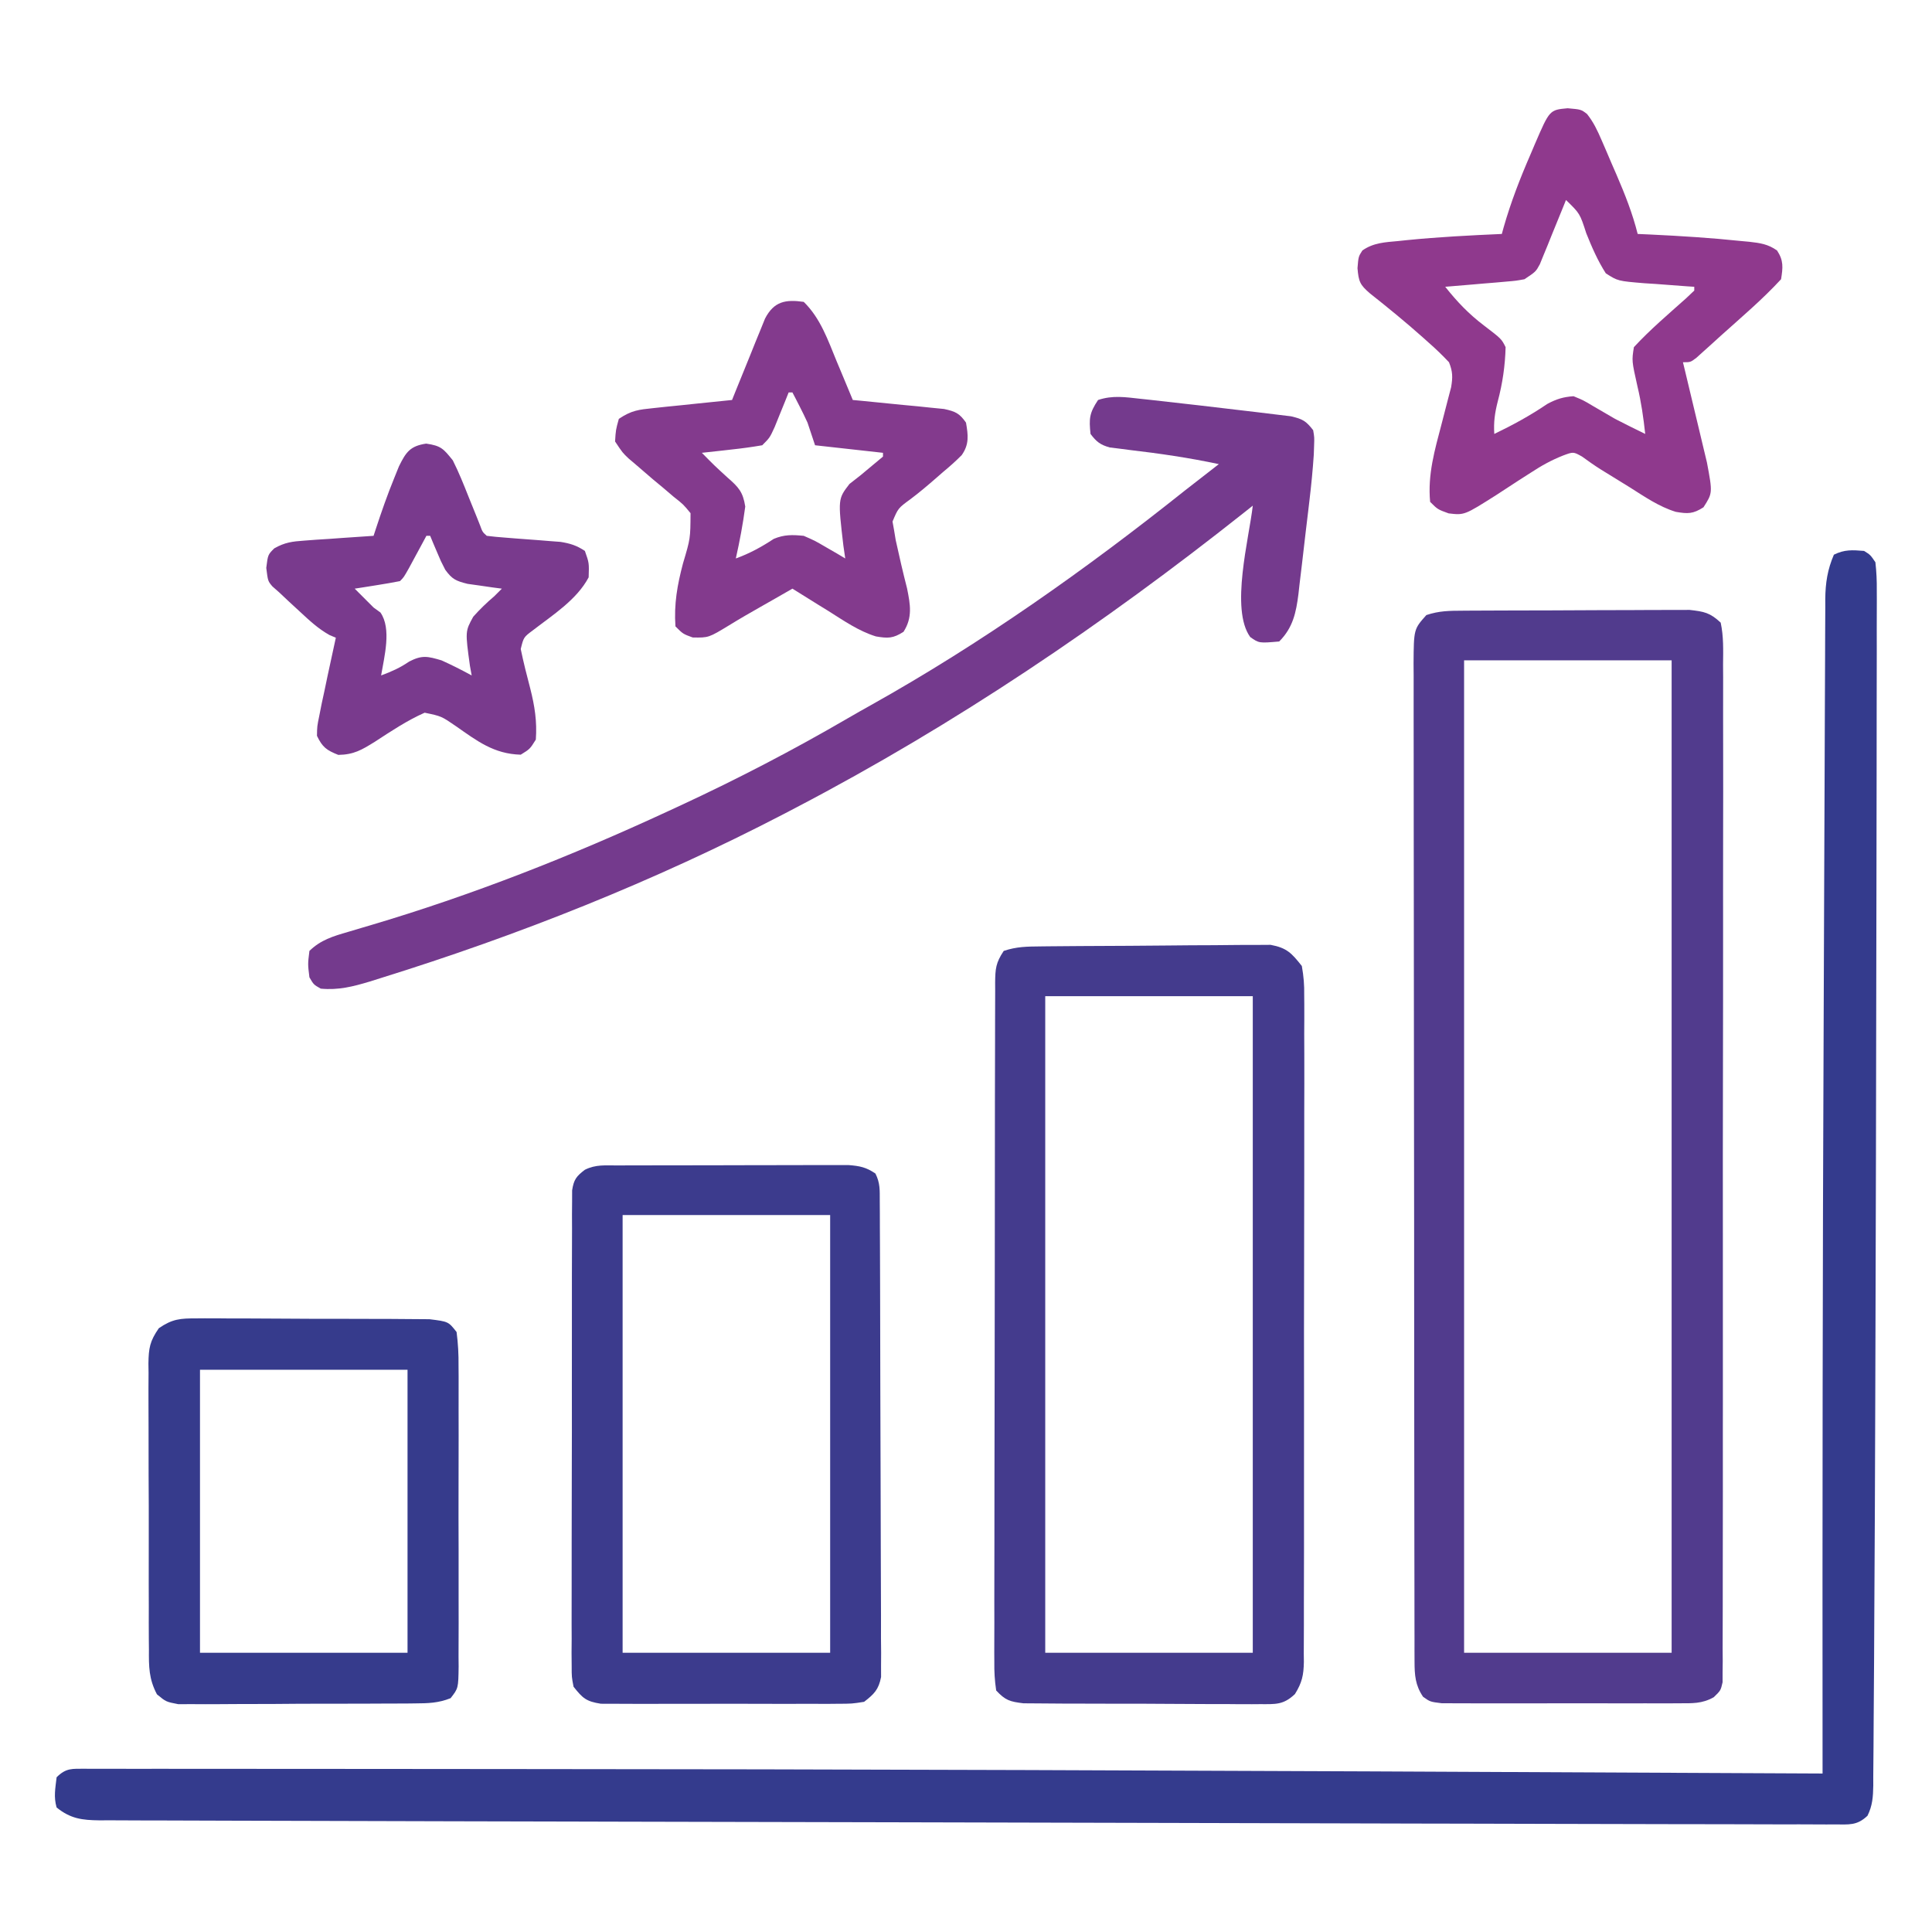
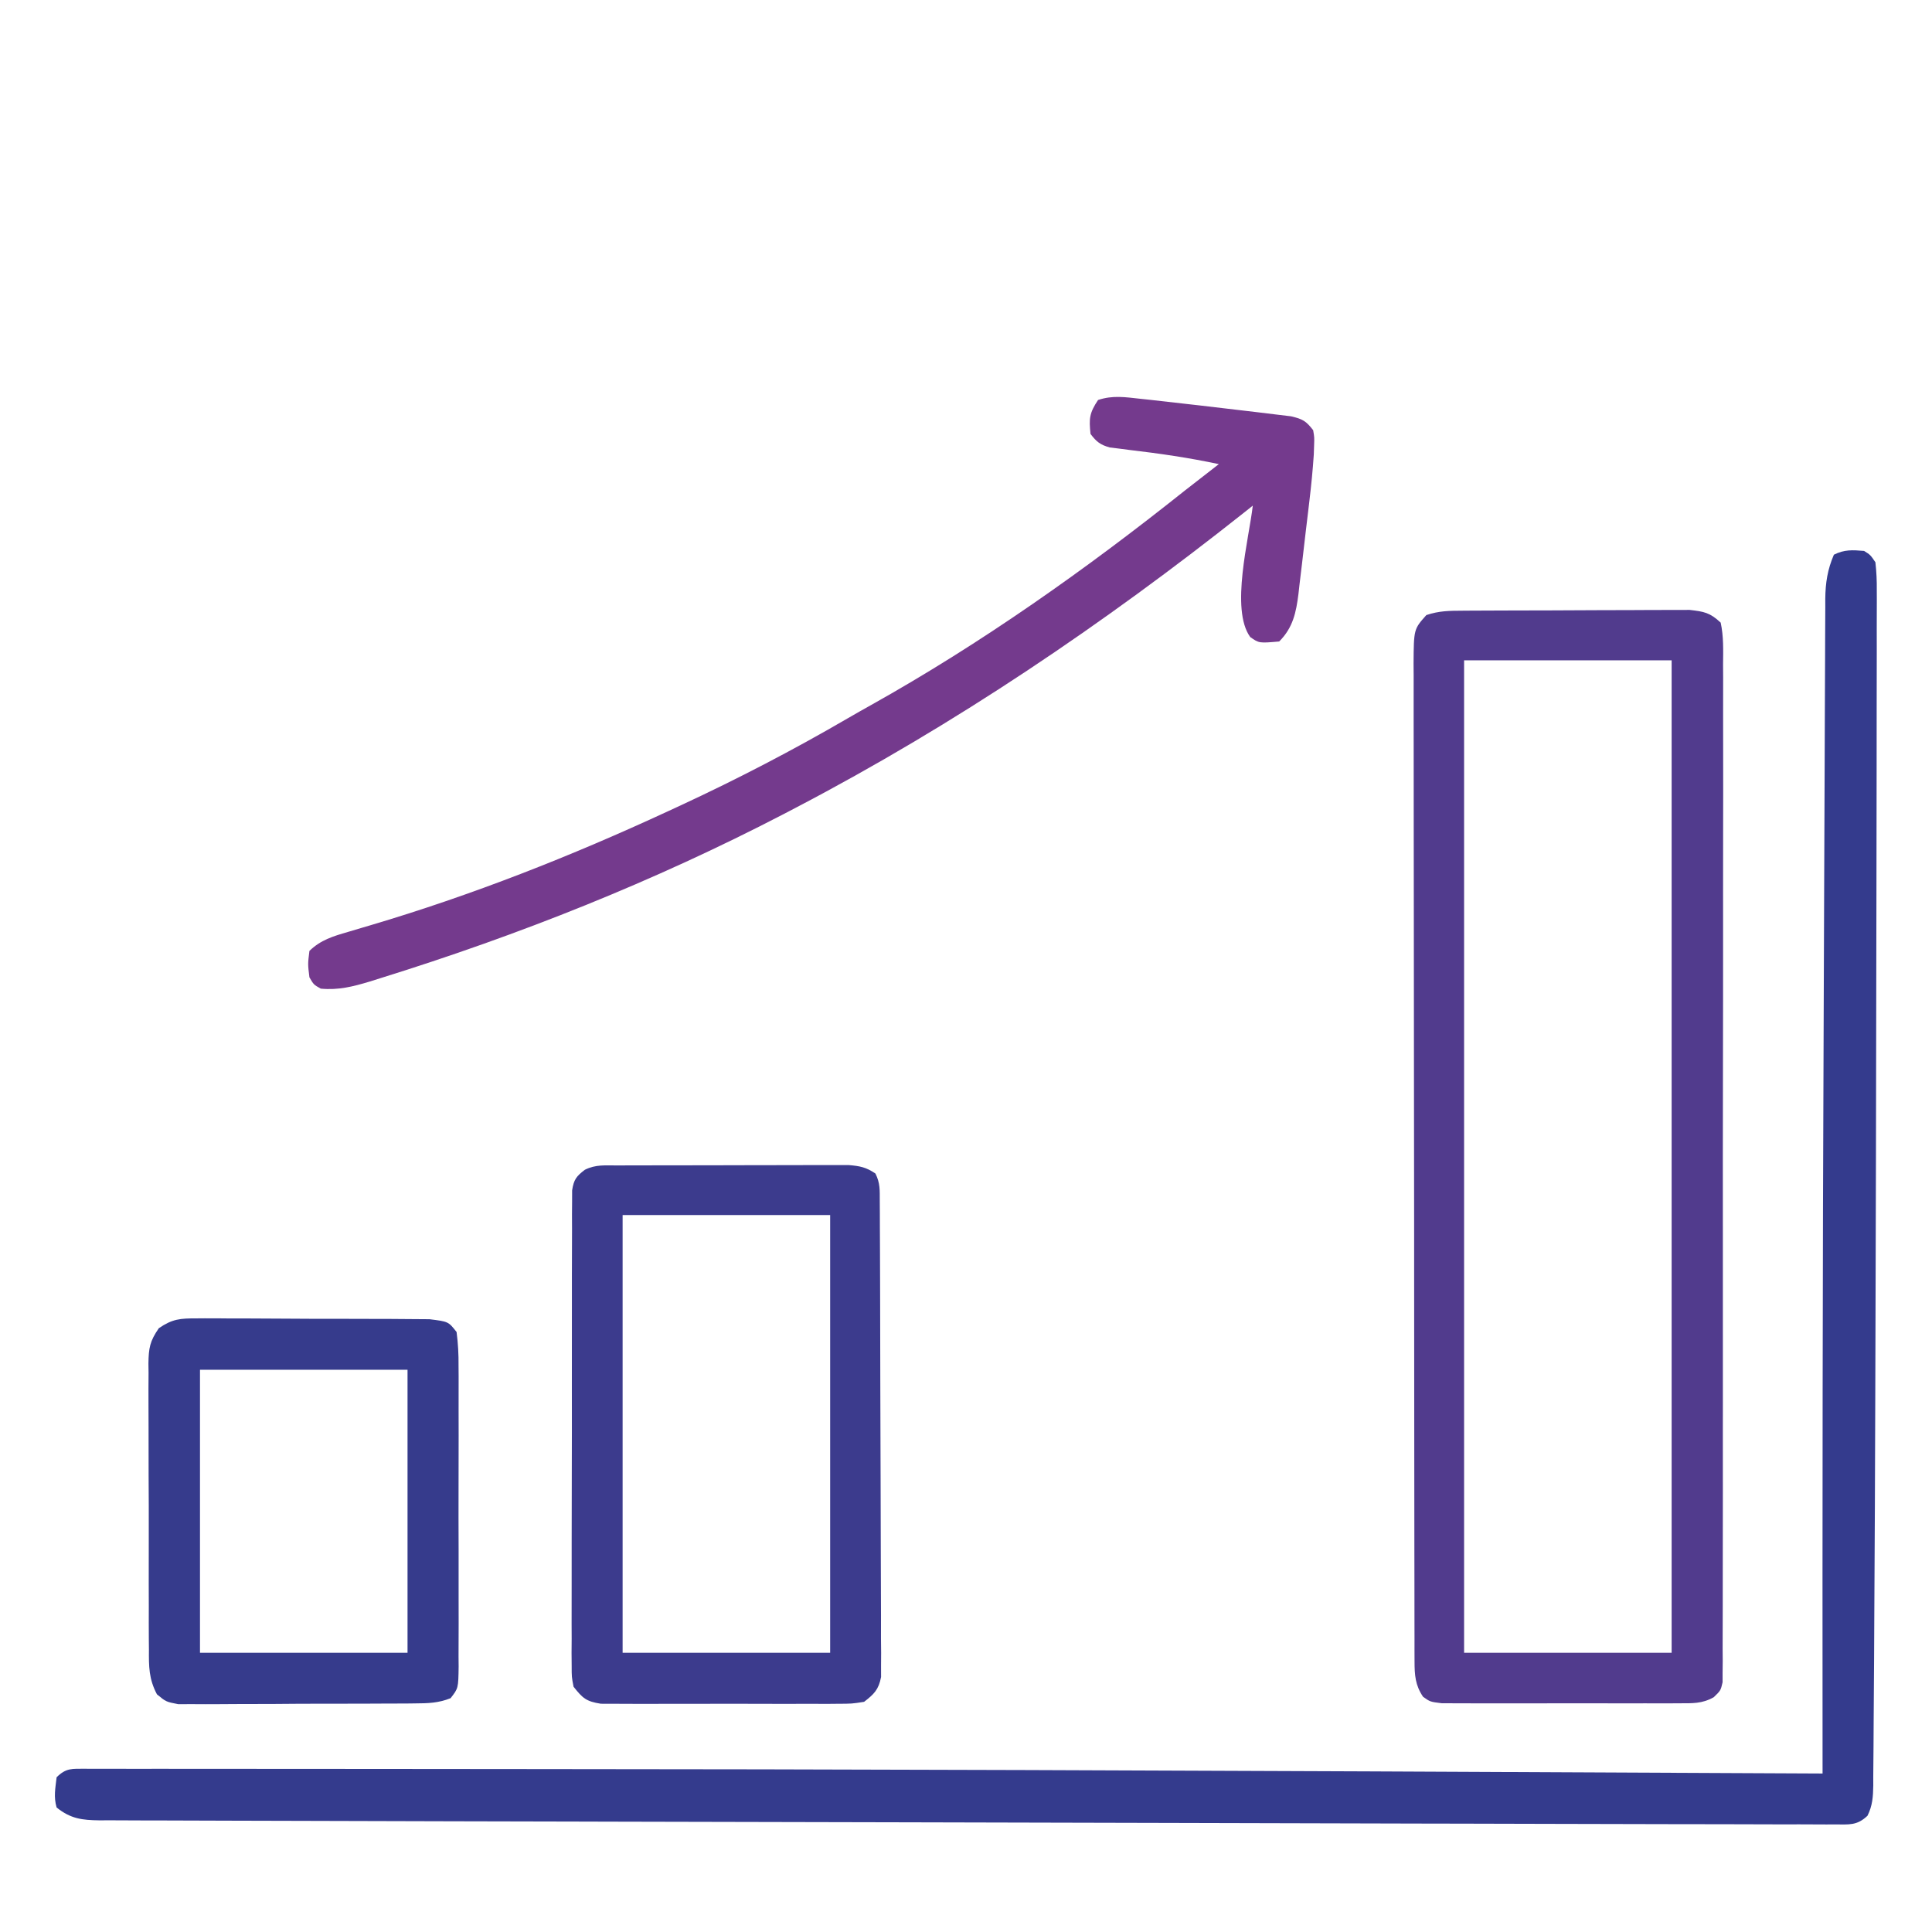
<svg xmlns="http://www.w3.org/2000/svg" width="512" height="512">
  <path d="M0 0 C1.668 1.045 1.668 1.045 3 3 C3.291 5.589 3.396 7.937 3.367 10.526 C3.371 11.301 3.374 12.076 3.377 12.875 C3.385 15.488 3.37 18.101 3.356 20.714 C3.357 22.59 3.359 24.467 3.363 26.344 C3.368 31.485 3.354 36.626 3.337 41.767 C3.322 47.231 3.324 52.694 3.324 58.158 C3.321 68.696 3.301 79.234 3.275 89.772 C3.255 98.232 3.24 106.691 3.229 115.15 C3.19 145.698 3.117 176.246 3.02 206.794 C3.001 212.624 2.984 218.453 2.967 224.283 C2.912 243.561 2.831 262.839 2.71 282.116 C2.687 285.875 2.67 289.634 2.655 293.394 C2.63 299.141 2.59 304.887 2.537 310.634 C2.52 312.671 2.509 314.708 2.502 316.745 C2.493 319.452 2.465 322.157 2.432 324.863 C2.434 325.641 2.435 326.419 2.437 327.221 C2.385 330.171 2.233 332.535 0.902 335.196 C-1.91 337.863 -4.001 337.495 -7.832 337.488 C-8.886 337.494 -8.886 337.494 -9.962 337.5 C-12.338 337.509 -14.714 337.489 -17.09 337.47 C-18.807 337.47 -20.524 337.473 -22.241 337.477 C-26.988 337.482 -31.734 337.462 -36.481 337.438 C-41.628 337.417 -46.775 337.419 -51.923 337.417 C-62.09 337.411 -72.258 337.383 -82.425 337.347 C-90.733 337.319 -99.042 337.299 -107.35 337.284 C-109.127 337.281 -109.127 337.281 -110.94 337.278 C-113.353 337.274 -115.766 337.27 -118.179 337.265 C-140.696 337.226 -163.213 337.164 -185.731 337.092 C-207.94 337.022 -230.15 336.971 -252.36 336.933 C-279.112 336.886 -305.865 336.829 -332.617 336.756 C-334.799 336.75 -336.98 336.744 -339.162 336.738 C-340.611 336.734 -342.061 336.731 -343.511 336.727 C-353.65 336.699 -363.789 336.677 -373.927 336.659 C-387.059 336.635 -400.19 336.602 -413.321 336.552 C-419.698 336.528 -426.075 336.509 -432.453 336.502 C-438.314 336.496 -444.174 336.477 -450.035 336.446 C-452.166 336.437 -454.296 336.433 -456.427 336.435 C-459.317 336.437 -462.206 336.42 -465.096 336.399 C-465.934 336.404 -466.772 336.408 -467.635 336.413 C-472.223 336.357 -475.284 336.002 -479 333 C-479.812 330.131 -479.337 328.034 -479 325 C-476.46 322.46 -474.854 322.759 -471.39 322.737 C-470.598 322.742 -469.806 322.747 -468.99 322.753 C-468.149 322.75 -467.308 322.748 -466.441 322.745 C-463.593 322.74 -460.745 322.749 -457.897 322.757 C-455.849 322.756 -453.801 322.754 -451.752 322.751 C-446.107 322.747 -440.463 322.754 -434.818 322.764 C-428.758 322.773 -422.697 322.771 -416.637 322.77 C-405.482 322.77 -394.326 322.78 -383.17 322.795 C-372.895 322.808 -362.619 322.817 -352.343 322.823 C-274.159 322.864 -195.976 323.082 -11 324 C-11.001 322.88 -11.002 321.759 -11.003 320.605 C-11.049 255.406 -11 190.209 -10.712 125.011 C-10.656 112.262 -10.607 99.512 -10.567 86.763 C-10.537 77.539 -10.5 68.315 -10.457 59.09 C-10.432 53.668 -10.41 48.246 -10.397 42.824 C-10.384 37.821 -10.362 32.819 -10.333 27.816 C-10.324 25.992 -10.318 24.167 -10.316 22.342 C-10.312 19.856 -10.297 17.371 -10.278 14.885 C-10.28 14.167 -10.282 13.45 -10.284 12.71 C-10.237 8.453 -9.69 4.921 -8 1 C-5.201 -0.399 -3.095 -0.253 0 0 Z " fill="#343B8D" transform="translate(494,146)" />
  <path d="M0 0 C1.013 -0.007 1.013 -0.007 2.046 -0.015 C4.278 -0.03 6.51 -0.036 8.743 -0.042 C10.296 -0.048 11.849 -0.054 13.402 -0.059 C16.659 -0.07 19.915 -0.076 23.172 -0.079 C27.34 -0.085 31.509 -0.109 35.677 -0.137 C38.886 -0.156 42.094 -0.161 45.303 -0.162 C46.839 -0.165 48.376 -0.173 49.912 -0.187 C52.064 -0.204 54.215 -0.202 56.367 -0.195 C57.591 -0.199 58.814 -0.203 60.074 -0.206 C63.928 0.231 65.451 0.504 68.313 3.161 C69.105 6.837 68.982 10.499 68.941 14.245 C68.948 15.402 68.955 16.558 68.963 17.749 C68.977 20.963 68.969 24.177 68.952 27.391 C68.939 30.855 68.954 34.319 68.966 37.784 C68.984 44.572 68.976 51.361 68.958 58.149 C68.944 63.665 68.94 69.181 68.943 74.696 C68.944 75.481 68.944 76.265 68.945 77.073 C68.946 78.666 68.947 80.258 68.948 81.851 C68.956 95.945 68.94 110.039 68.91 124.133 C68.881 137.819 68.874 151.504 68.889 165.189 C68.906 180.081 68.91 194.973 68.893 209.865 C68.891 211.452 68.889 213.039 68.887 214.626 C68.886 215.407 68.885 216.188 68.884 216.992 C68.879 222.503 68.882 228.014 68.889 233.525 C68.896 240.239 68.89 246.952 68.865 253.665 C68.852 257.092 68.846 260.519 68.857 263.947 C68.866 267.657 68.85 271.366 68.828 275.077 C68.836 276.167 68.844 277.257 68.853 278.381 C68.836 279.866 68.836 279.866 68.819 281.381 C68.818 282.238 68.817 283.094 68.816 283.977 C68.313 286.161 68.313 286.161 66.483 287.936 C63.348 289.706 60.79 289.543 57.205 289.549 C56.144 289.557 56.144 289.557 55.061 289.565 C52.726 289.578 50.393 289.57 48.059 289.56 C46.435 289.562 44.812 289.565 43.188 289.568 C39.787 289.573 36.387 289.566 32.987 289.552 C28.627 289.535 24.267 289.545 19.906 289.563 C16.554 289.574 13.203 289.57 9.851 289.563 C8.243 289.561 6.635 289.563 5.027 289.57 C2.782 289.578 0.537 289.566 -1.709 289.549 C-2.987 289.547 -4.265 289.545 -5.582 289.542 C-8.687 289.161 -8.687 289.161 -10.561 287.824 C-12.636 284.76 -12.813 282.063 -12.818 278.48 C-12.822 277.512 -12.826 276.544 -12.83 275.547 C-12.829 274.482 -12.828 273.416 -12.827 272.318 C-12.83 271.188 -12.833 270.058 -12.836 268.893 C-12.845 265.086 -12.847 261.279 -12.848 257.472 C-12.852 254.751 -12.858 252.029 -12.863 249.308 C-12.877 241.901 -12.883 234.494 -12.887 227.087 C-12.89 222.464 -12.894 217.84 -12.899 213.217 C-12.911 200.419 -12.921 187.622 -12.925 174.825 C-12.925 174.006 -12.925 173.187 -12.925 172.343 C-12.925 171.521 -12.926 170.7 -12.926 169.854 C-12.926 168.19 -12.927 166.526 -12.927 164.862 C-12.927 164.037 -12.928 163.212 -12.928 162.361 C-12.932 148.982 -12.949 135.603 -12.973 122.224 C-12.996 108.493 -13.009 94.763 -13.01 81.032 C-13.011 73.32 -13.017 65.609 -13.035 57.897 C-13.05 51.332 -13.055 44.767 -13.047 38.201 C-13.043 34.851 -13.046 31.5 -13.058 28.15 C-13.071 24.519 -13.065 20.889 -13.055 17.258 C-13.063 16.197 -13.071 15.136 -13.079 14.043 C-13.017 4.9 -13.017 4.9 -9.687 1.161 C-6.264 0.02 -3.61 0.02 0 0 Z M0.313 13.161 C0.313 99.951 0.313 186.741 0.313 276.161 C18.463 276.161 36.613 276.161 55.313 276.161 C55.313 189.371 55.313 102.581 55.313 13.161 C37.163 13.161 19.013 13.161 0.313 13.161 Z " fill="#513B8D" transform="translate(387.687,161.839)" />
-   <path d="M0 0 C0.685 -0.008 1.37 -0.016 2.075 -0.025 C4.34 -0.05 6.605 -0.066 8.87 -0.081 C9.644 -0.086 10.418 -0.091 11.216 -0.097 C15.313 -0.123 19.41 -0.143 23.507 -0.157 C26.897 -0.171 30.285 -0.198 33.674 -0.239 C37.769 -0.289 41.864 -0.313 45.959 -0.32 C47.518 -0.327 49.077 -0.342 50.635 -0.366 C52.819 -0.398 55 -0.398 57.184 -0.391 C58.425 -0.399 59.666 -0.407 60.945 -0.415 C65.255 0.385 66.517 1.777 69.221 5.193 C69.713 7.992 69.895 10.182 69.849 12.974 C69.856 13.75 69.864 14.527 69.871 15.327 C69.888 17.926 69.87 20.524 69.852 23.123 C69.857 24.987 69.865 26.852 69.874 28.716 C69.893 33.778 69.88 38.84 69.86 43.902 C69.844 49.198 69.852 54.494 69.857 59.79 C69.862 68.684 69.846 77.578 69.818 86.472 C69.786 96.757 69.786 107.041 69.803 117.325 C69.819 127.216 69.812 137.107 69.795 146.999 C69.789 151.209 69.79 155.419 69.797 159.63 C69.805 164.588 69.792 169.545 69.765 174.503 C69.758 176.323 69.758 178.143 69.765 179.963 C69.774 182.446 69.758 184.929 69.736 187.412 C69.744 188.133 69.752 188.855 69.761 189.598 C69.702 193.131 69.271 195.113 67.391 198.14 C64.328 201.038 62.3 200.815 58.129 200.808 C57.07 200.816 57.07 200.816 55.989 200.825 C53.66 200.837 51.332 200.812 49.002 200.787 C47.381 200.785 45.76 200.785 44.138 200.787 C40.742 200.785 37.346 200.766 33.95 200.735 C29.599 200.695 25.248 200.691 20.897 200.698 C17.549 200.701 14.202 200.689 10.854 200.672 C9.25 200.665 7.646 200.662 6.041 200.663 C3.798 200.661 1.556 200.64 -0.687 200.613 C-1.963 200.604 -3.239 200.596 -4.553 200.587 C-8.156 200.147 -9.321 199.819 -11.779 197.193 C-12.176 194.502 -12.311 192.217 -12.273 189.525 C-12.278 188.737 -12.283 187.948 -12.288 187.136 C-12.299 184.484 -12.282 181.834 -12.265 179.183 C-12.267 177.286 -12.271 175.389 -12.276 173.492 C-12.286 168.333 -12.271 163.174 -12.25 158.015 C-12.233 152.623 -12.236 147.232 -12.237 141.84 C-12.235 132.784 -12.218 123.728 -12.19 114.673 C-12.159 104.194 -12.148 93.716 -12.15 83.237 C-12.151 73.169 -12.141 63.1 -12.124 53.032 C-12.117 48.742 -12.114 44.451 -12.113 40.161 C-12.111 35.112 -12.098 30.062 -12.078 25.013 C-12.072 23.156 -12.07 21.3 -12.071 19.444 C-12.072 16.916 -12.061 14.388 -12.046 11.86 C-12.049 11.12 -12.052 10.38 -12.056 9.618 C-12.02 5.922 -11.886 4.354 -9.779 1.193 C-6.338 0.046 -3.63 0.038 0 0 Z M1.221 13.193 C1.221 70.613 1.221 128.033 1.221 187.193 C19.371 187.193 37.521 187.193 56.221 187.193 C56.221 129.773 56.221 72.353 56.221 13.193 C38.071 13.193 19.921 13.193 1.221 13.193 Z " fill="#443B8D" transform="translate(275.779,250.807)" />
  <path d="M0 0 C0.848 0.09 1.696 0.181 2.57 0.274 C5.631 0.608 8.691 0.96 11.75 1.312 C13.046 1.459 14.343 1.605 15.678 1.756 C19.189 2.154 22.698 2.57 26.206 2.996 C27.608 3.165 29.011 3.33 30.414 3.49 C32.404 3.719 34.391 3.967 36.379 4.215 C37.535 4.354 38.69 4.493 39.881 4.636 C42.988 5.369 43.831 5.853 45.75 8.312 C46.078 10.234 46.078 10.234 45.999 12.396 C45.958 13.593 45.958 13.593 45.916 14.815 C45.645 18.888 45.247 22.932 44.762 26.984 C44.606 28.313 44.606 28.313 44.447 29.668 C44.227 31.523 44.004 33.379 43.779 35.234 C43.437 38.067 43.114 40.903 42.791 43.738 C42.574 45.55 42.356 47.361 42.137 49.172 C42.043 50.015 41.949 50.857 41.852 51.726 C41.232 56.638 40.402 60.66 36.75 64.312 C31.412 64.777 31.412 64.777 29.074 63.137 C23.727 55.77 28.788 36.926 29.75 28.312 C28.971 28.933 28.193 29.553 27.391 30.191 C-9.827 59.701 -49.115 86.288 -91.25 108.312 C-92.906 109.178 -92.906 109.178 -94.595 110.062 C-128.946 127.896 -164.552 142.062 -201.5 153.562 C-202.416 153.851 -203.332 154.139 -204.276 154.435 C-208.702 155.767 -212.574 156.757 -217.25 156.312 C-219.125 155.25 -219.125 155.25 -220.25 153.312 C-220.688 149.812 -220.688 149.812 -220.25 146.312 C-217.253 143.403 -214.011 142.438 -210.055 141.289 C-208.799 140.915 -207.542 140.54 -206.248 140.155 C-205.578 139.957 -204.908 139.76 -204.217 139.557 C-177.142 131.543 -150.862 121.18 -125.25 109.312 C-124.156 108.808 -123.063 108.303 -121.936 107.782 C-106.779 100.742 -92.092 93.116 -77.652 84.705 C-75.57 83.498 -73.48 82.312 -71.379 81.141 C-42.126 64.773 -14.439 45.191 11.75 24.312 C14.744 21.972 17.747 19.642 20.75 17.312 C12.871 15.622 4.991 14.481 -3.01 13.545 C-3.902 13.428 -4.795 13.312 -5.715 13.191 C-6.515 13.094 -7.316 12.997 -8.14 12.897 C-10.662 12.198 -11.679 11.388 -13.25 9.312 C-13.675 5.235 -13.563 3.782 -11.25 0.312 C-7.355 -0.986 -4.003 -0.438 0 0 Z " fill="#743A8D" transform="translate(302.25,105.688)" />
  <path d="M0 0 C1.03 -0.005 1.03 -0.005 2.08 -0.01 C4.355 -0.02 6.63 -0.022 8.905 -0.023 C10.484 -0.026 12.064 -0.029 13.643 -0.033 C16.957 -0.039 20.271 -0.041 23.584 -0.04 C27.83 -0.04 32.076 -0.054 36.322 -0.071 C39.586 -0.082 42.849 -0.084 46.112 -0.083 C47.678 -0.085 49.243 -0.089 50.808 -0.097 C52.999 -0.107 55.189 -0.104 57.379 -0.098 C58.625 -0.099 59.872 -0.101 61.156 -0.102 C64.164 0.133 65.848 0.462 68.319 2.145 C69.605 4.718 69.453 6.564 69.466 9.446 C69.473 10.57 69.48 11.695 69.488 12.853 C69.49 14.093 69.493 15.333 69.496 16.61 C69.502 17.91 69.509 19.211 69.516 20.552 C69.533 24.126 69.544 27.7 69.552 31.275 C69.557 33.507 69.563 35.739 69.569 37.972 C69.589 44.953 69.603 51.935 69.611 58.917 C69.621 66.981 69.647 75.045 69.688 83.109 C69.718 89.339 69.733 95.57 69.736 101.8 C69.738 105.522 69.747 109.245 69.772 112.967 C69.8 117.119 69.796 121.27 69.789 125.422 C69.802 126.658 69.814 127.893 69.828 129.166 C69.821 130.296 69.814 131.426 69.807 132.591 C69.809 133.572 69.811 134.554 69.814 135.566 C69.174 138.901 67.972 140.086 65.319 142.145 C62.093 142.653 62.093 142.653 58.227 142.663 C57.521 142.67 56.815 142.677 56.087 142.684 C53.758 142.702 51.43 142.69 49.1 142.677 C47.479 142.679 45.857 142.683 44.236 142.688 C40.84 142.694 37.444 142.685 34.048 142.667 C29.696 142.644 25.346 142.657 20.994 142.681 C17.647 142.695 14.299 142.691 10.952 142.681 C9.348 142.678 7.743 142.681 6.139 142.69 C3.896 142.701 1.654 142.685 -0.589 142.663 C-1.865 142.66 -3.141 142.656 -4.456 142.653 C-8.342 142.041 -9.275 141.19 -11.681 138.145 C-12.182 135.569 -12.182 135.569 -12.182 132.597 C-12.192 131.469 -12.202 130.34 -12.212 129.177 C-12.202 127.943 -12.193 126.709 -12.183 125.438 C-12.188 124.135 -12.194 122.833 -12.199 121.49 C-12.213 117.92 -12.202 114.35 -12.186 110.78 C-12.172 107.044 -12.178 103.309 -12.182 99.573 C-12.184 93.301 -12.171 87.029 -12.148 80.757 C-12.121 73.503 -12.119 66.25 -12.131 58.996 C-12.142 52.019 -12.136 45.043 -12.122 38.067 C-12.116 35.096 -12.116 32.127 -12.121 29.156 C-12.126 25.012 -12.107 20.868 -12.085 16.723 C-12.09 15.487 -12.094 14.251 -12.099 12.978 C-12.089 11.852 -12.079 10.726 -12.069 9.566 C-12.066 8.586 -12.064 7.606 -12.061 6.596 C-11.617 3.73 -10.953 2.882 -8.681 1.145 C-5.779 -0.306 -3.242 0.01 0 0 Z M1.319 13.145 C1.319 51.425 1.319 89.705 1.319 129.145 C19.469 129.145 37.619 129.145 56.319 129.145 C56.319 90.865 56.319 52.585 56.319 13.145 C38.169 13.145 20.019 13.145 1.319 13.145 Z " fill="#3C3B8D" transform="translate(163.681,308.855)" />
-   <path d="M0 0 C3.562 0.312 3.562 0.312 5.135 1.515 C6.864 3.692 7.869 5.838 8.973 8.391 C9.621 9.885 9.621 9.885 10.283 11.41 C10.947 12.971 10.947 12.971 11.625 14.562 C12.072 15.587 12.518 16.612 12.979 17.668 C15.199 22.826 17.2 27.862 18.562 33.312 C19.665 33.361 20.767 33.41 21.902 33.461 C29.952 33.845 37.984 34.343 46 35.188 C46.715 35.254 47.429 35.32 48.166 35.388 C51.02 35.712 53.141 36.01 55.504 37.703 C57.26 40.372 57.059 42.207 56.562 45.312 C51.62 50.685 45.987 55.434 40.562 60.312 C39.763 61.04 38.964 61.767 38.141 62.516 C37.434 63.15 36.728 63.784 36 64.438 C35.38 64.997 34.76 65.556 34.121 66.133 C32.562 67.312 32.562 67.312 30.562 67.312 C30.881 68.629 30.881 68.629 31.205 69.971 C31.993 73.246 32.775 76.523 33.553 79.8 C33.89 81.215 34.23 82.629 34.572 84.042 C35.065 86.082 35.549 88.123 36.031 90.164 C36.325 91.389 36.618 92.615 36.92 93.877 C38.431 101.957 38.431 101.957 36 105.75 C33.228 107.527 31.857 107.503 28.669 106.956 C24.204 105.592 20.361 102.912 16.438 100.438 C15.117 99.623 15.117 99.623 13.77 98.793 C12.915 98.266 12.06 97.739 11.18 97.195 C10.366 96.694 9.552 96.193 8.714 95.677 C7.041 94.616 5.419 93.475 3.82 92.305 C1.518 91.014 1.518 91.014 -1.243 92.045 C-4.398 93.297 -6.975 94.746 -9.809 96.605 C-10.795 97.235 -11.782 97.865 -12.799 98.514 C-14.852 99.84 -16.899 101.176 -18.939 102.521 C-27.357 107.853 -27.357 107.853 -31.535 107.363 C-34.438 106.312 -34.438 106.312 -36.438 104.312 C-37.127 97.06 -35.207 90.54 -33.375 83.562 C-32.792 81.341 -32.218 79.117 -31.652 76.891 C-31.396 75.915 -31.139 74.94 -30.875 73.935 C-30.428 71.254 -30.437 69.817 -31.438 67.312 C-33.186 65.456 -34.902 63.797 -36.812 62.125 C-37.344 61.648 -37.875 61.171 -38.423 60.68 C-42.942 56.66 -47.613 52.842 -52.355 49.09 C-55.053 46.787 -55.386 45.922 -55.688 42.375 C-55.438 39.312 -55.438 39.312 -54.395 37.691 C-51.461 35.625 -48.355 35.51 -44.875 35.188 C-43.767 35.071 -43.767 35.071 -42.637 34.952 C-34.257 34.112 -25.849 33.686 -17.438 33.312 C-17.274 32.718 -17.11 32.124 -16.942 31.512 C-15.045 24.887 -12.621 18.628 -9.875 12.312 C-9.277 10.903 -9.277 10.903 -8.666 9.465 C-4.774 0.434 -4.774 0.434 0 0 Z M-0.438 24.312 C-0.664 24.878 -0.891 25.443 -1.124 26.025 C-2.157 28.583 -3.203 31.135 -4.25 33.688 C-4.785 35.022 -4.785 35.022 -5.33 36.383 C-5.857 37.659 -5.857 37.659 -6.395 38.961 C-6.714 39.746 -7.033 40.532 -7.363 41.341 C-8.438 43.312 -8.438 43.312 -11.438 45.312 C-13.706 45.723 -13.706 45.723 -16.324 45.945 C-17.731 46.071 -17.731 46.071 -19.166 46.199 C-20.142 46.278 -21.119 46.356 -22.125 46.438 C-23.113 46.524 -24.101 46.61 -25.119 46.699 C-27.558 46.911 -29.997 47.115 -32.438 47.312 C-29.284 51.282 -26.247 54.475 -22.188 57.562 C-17.538 61.112 -17.538 61.112 -16.438 63.312 C-16.555 68.167 -17.25 72.937 -18.5 77.625 C-19.293 80.745 -19.636 83.132 -19.438 86.312 C-14.513 83.938 -9.917 81.438 -5.395 78.363 C-2.976 77.065 -1.186 76.511 1.562 76.312 C4.176 77.387 4.176 77.387 6.875 79 C7.826 79.553 8.778 80.106 9.758 80.676 C11.146 81.486 11.146 81.486 12.562 82.312 C15.211 83.687 17.884 84.998 20.562 86.312 C20.094 82.019 19.506 77.889 18.5 73.688 C16.988 66.921 16.988 66.921 17.562 63.312 C21.831 58.689 26.642 54.61 31.332 50.422 C32.436 49.378 32.436 49.378 33.562 48.312 C33.562 47.983 33.562 47.653 33.562 47.312 C32.947 47.273 32.332 47.233 31.698 47.192 C28.901 47.001 26.107 46.782 23.312 46.562 C22.344 46.501 21.376 46.439 20.379 46.375 C13.308 45.79 13.308 45.79 10.117 43.746 C7.956 40.362 6.432 36.844 4.938 33.125 C3.248 27.891 3.248 27.891 -0.438 24.312 Z " fill="#8F398D" transform="translate(415.438,28.688)" />
  <path d="M0 0 C0.697 -0.006 1.393 -0.011 2.111 -0.017 C4.403 -0.029 6.692 -0.004 8.984 0.021 C10.582 0.023 12.179 0.023 13.777 0.021 C17.12 0.023 20.463 0.042 23.806 0.073 C28.089 0.113 32.371 0.117 36.654 0.11 C39.951 0.107 43.248 0.119 46.545 0.136 C48.124 0.143 49.703 0.146 51.282 0.145 C53.489 0.147 55.695 0.168 57.902 0.195 C59.157 0.204 60.413 0.212 61.706 0.221 C66.714 0.842 66.714 0.842 68.886 3.615 C69.288 6.736 69.433 9.506 69.404 12.629 C69.411 13.551 69.418 14.473 69.425 15.423 C69.443 18.477 69.431 21.53 69.418 24.584 C69.42 26.702 69.424 28.821 69.429 30.939 C69.435 35.381 69.427 39.823 69.408 44.265 C69.385 49.965 69.398 55.665 69.422 61.365 C69.437 65.74 69.432 70.115 69.422 74.49 C69.419 76.592 69.422 78.694 69.432 80.796 C69.442 83.732 69.426 86.666 69.404 89.602 C69.412 90.474 69.42 91.347 69.429 92.246 C69.347 98.025 69.347 98.025 67.297 100.652 C64.029 101.958 61.317 102.012 57.795 102.035 C57.089 102.044 56.382 102.052 55.655 102.061 C53.326 102.084 50.997 102.085 48.668 102.084 C47.046 102.091 45.425 102.099 43.804 102.107 C40.407 102.12 37.012 102.122 33.615 102.116 C29.264 102.11 24.913 102.141 20.562 102.181 C17.214 102.207 13.867 102.21 10.52 102.206 C8.915 102.208 7.311 102.218 5.706 102.236 C3.463 102.258 1.222 102.248 -1.022 102.23 C-2.936 102.234 -2.936 102.234 -4.888 102.237 C-8.114 101.615 -8.114 101.615 -10.523 99.629 C-12.668 95.564 -12.683 92.306 -12.647 87.773 C-12.656 86.893 -12.664 86.013 -12.673 85.106 C-12.696 82.202 -12.689 79.3 -12.68 76.396 C-12.685 74.375 -12.691 72.354 -12.699 70.333 C-12.709 66.1 -12.705 61.867 -12.69 57.633 C-12.673 52.209 -12.696 46.786 -12.731 41.362 C-12.753 37.189 -12.752 33.016 -12.744 28.843 C-12.743 26.844 -12.75 24.844 -12.764 22.844 C-12.782 20.048 -12.767 17.253 -12.745 14.457 C-12.756 13.632 -12.768 12.807 -12.78 11.957 C-12.713 7.872 -12.412 6.044 -10.019 2.601 C-6.407 0.132 -4.356 -0.007 0 0 Z M0.886 13.615 C0.886 38.365 0.886 63.115 0.886 88.615 C19.036 88.615 37.186 88.615 55.886 88.615 C55.886 63.865 55.886 39.115 55.886 13.615 C37.736 13.615 19.586 13.615 0.886 13.615 Z " fill="#363B8C" transform="translate(52.114,349.385)" />
-   <path d="M0 0 C4.459 4.358 6.417 10.154 8.75 15.812 C9.161 16.792 9.572 17.771 9.996 18.779 C11.005 21.183 12.006 23.59 13 26 C13.802 26.075 14.604 26.15 15.431 26.228 C19.06 26.576 22.686 26.944 26.312 27.312 C28.206 27.489 28.206 27.489 30.139 27.67 C31.951 27.858 31.951 27.858 33.801 28.051 C34.916 28.161 36.032 28.271 37.181 28.384 C40.188 29.041 41.258 29.501 43 32 C43.574 35.327 43.885 37.742 41.866 40.61 C40.276 42.225 38.62 43.679 36.875 45.125 C36.305 45.624 35.735 46.123 35.148 46.637 C32.892 48.601 30.63 50.529 28.234 52.321 C25.016 54.674 25.016 54.674 23.527 58.219 C23.663 58.972 23.798 59.724 23.938 60.5 C24.079 61.361 24.221 62.222 24.367 63.109 C25.306 67.397 26.285 71.671 27.379 75.922 C28.251 80.245 28.875 83.636 26.438 87.438 C23.673 89.209 22.309 89.2 19.129 88.657 C14.549 87.243 10.591 84.475 6.562 81.938 C5.64 81.37 4.718 80.802 3.768 80.217 C1.505 78.822 -0.75 77.416 -3 76 C-4.507 76.864 -6.014 77.728 -7.521 78.592 C-8.804 79.325 -10.088 80.056 -11.373 80.785 C-14.183 82.379 -16.973 83.983 -19.723 85.68 C-25.214 89.014 -25.214 89.014 -29.438 88.938 C-32 88 -32 88 -34 86 C-34.413 80.077 -33.509 75.017 -32 69.312 C-30.038 62.726 -30.038 62.726 -30 56 C-31.9 53.674 -31.9 53.674 -34.5 51.625 C-35.407 50.852 -36.315 50.078 -37.25 49.281 C-38.157 48.528 -39.065 47.776 -40 47 C-41.504 45.713 -43.005 44.422 -44.5 43.125 C-45.129 42.591 -45.758 42.058 -46.406 41.508 C-48 40 -48 40 -50 37 C-49.812 33.938 -49.812 33.938 -49 31 C-45.622 28.748 -43.794 28.561 -39.801 28.148 C-38.592 28.02 -37.384 27.891 -36.139 27.758 C-34.876 27.631 -33.613 27.505 -32.312 27.375 C-30.401 27.174 -30.401 27.174 -28.451 26.969 C-25.301 26.638 -22.151 26.316 -19 26 C-18.713 25.283 -18.426 24.567 -18.13 23.829 C-16.825 20.59 -15.507 17.358 -14.188 14.125 C-13.736 12.997 -13.284 11.869 -12.818 10.707 C-12.377 9.631 -11.935 8.554 -11.48 7.445 C-11.077 6.45 -10.674 5.455 -10.259 4.43 C-7.888 -0.147 -4.811 -0.687 0 0 Z M-4 24 C-4.338 24.843 -4.675 25.686 -5.023 26.555 C-5.469 27.65 -5.915 28.746 -6.375 29.875 C-6.816 30.966 -7.257 32.056 -7.711 33.18 C-9 36 -9 36 -11 38 C-13.725 38.467 -16.382 38.836 -19.125 39.125 C-19.879 39.211 -20.633 39.298 -21.41 39.387 C-23.273 39.599 -25.136 39.8 -27 40 C-23.685 43.368 -23.685 43.368 -20.199 46.555 C-17.294 49.092 -16.103 50.334 -15.5 54.25 C-16.118 58.887 -16.972 63.437 -18 68 C-14.313 66.659 -11.197 64.954 -7.941 62.805 C-5.127 61.638 -3.026 61.707 0 62 C2.992 63.312 2.992 63.312 5.875 65 C6.842 65.557 7.809 66.114 8.805 66.688 C9.529 67.121 10.254 67.554 11 68 C10.835 66.866 10.67 65.731 10.5 64.562 C9.056 52.222 9.056 52.222 12.125 48.25 C13.074 47.508 14.023 46.765 15 46 C17.009 44.344 19.004 42.671 21 41 C21 40.67 21 40.34 21 40 C15.06 39.34 9.12 38.68 3 38 C2.34 36.02 1.68 34.04 1 32 C0.325 30.526 -0.38 29.065 -1.125 27.625 C-1.478 26.937 -1.831 26.248 -2.195 25.539 C-2.461 25.031 -2.726 24.523 -3 24 C-3.33 24 -3.66 24 -4 24 Z " fill="#833A8D" transform="translate(213,80)" />
-   <path d="M0 0 C3.931 0.562 4.581 1.347 7.062 4.438 C8.648 7.593 9.951 10.843 11.25 14.125 C11.95 15.859 12.652 17.592 13.355 19.324 C13.66 20.09 13.964 20.855 14.278 21.643 C14.926 23.423 14.926 23.423 16.062 24.438 C17.647 24.641 19.239 24.785 20.832 24.902 C21.803 24.98 22.775 25.058 23.775 25.139 C25.83 25.295 27.885 25.449 29.939 25.6 C30.915 25.679 31.89 25.758 32.895 25.84 C33.789 25.907 34.683 25.974 35.605 26.043 C38.178 26.456 39.894 26.995 42.062 28.438 C43.188 31.625 43.188 31.625 43.062 35.438 C39.922 41.377 33.542 45.418 28.355 49.422 C25.828 51.303 25.828 51.303 25.062 54.438 C25.793 57.975 26.669 61.436 27.592 64.926 C28.756 69.527 29.412 73.647 29.062 78.438 C27.5 80.938 27.5 80.938 25.062 82.438 C17.901 82.242 13.495 78.793 7.848 74.855 C4.027 72.232 4.027 72.232 -0.402 71.312 C-5.086 73.391 -9.326 76.227 -13.611 79.02 C-17.069 81.165 -19.149 82.425 -23.285 82.492 C-26.4 81.253 -27.493 80.462 -28.938 77.438 C-28.898 74.914 -28.898 74.914 -28.312 72.062 C-28.106 71.018 -27.9 69.974 -27.688 68.898 C-27.44 67.756 -27.192 66.614 -26.938 65.438 C-26.669 64.151 -26.401 62.865 -26.125 61.539 C-25.414 58.168 -24.684 54.801 -23.938 51.438 C-24.483 51.209 -25.028 50.981 -25.59 50.746 C-28.641 49.045 -30.939 46.873 -33.5 44.5 C-34.45 43.625 -35.4 42.749 -36.379 41.848 C-37.223 41.052 -38.068 40.257 -38.938 39.438 C-39.536 38.91 -40.134 38.383 -40.75 37.84 C-41.938 36.438 -41.938 36.438 -42.375 32.938 C-41.938 29.438 -41.938 29.438 -40.263 27.764 C-37.48 26.176 -35.486 25.928 -32.297 25.707 C-31.227 25.626 -30.157 25.546 -29.055 25.463 C-27.944 25.393 -26.832 25.322 -25.688 25.25 C-23.998 25.127 -23.998 25.127 -22.273 25.002 C-19.495 24.802 -16.717 24.614 -13.938 24.438 C-13.75 23.862 -13.562 23.286 -13.369 22.693 C-11.855 18.09 -10.274 13.549 -8.438 9.062 C-8.035 8.065 -7.633 7.067 -7.219 6.039 C-5.349 2.243 -4.251 0.633 0 0 Z M0.062 24.438 C-0.359 25.22 -0.781 26.002 -1.215 26.809 C-1.763 27.821 -2.311 28.832 -2.875 29.875 C-3.42 30.884 -3.966 31.894 -4.527 32.934 C-5.938 35.438 -5.938 35.438 -6.938 36.438 C-8.951 36.833 -10.973 37.18 -13 37.5 C-14.105 37.677 -15.209 37.853 -16.348 38.035 C-17.202 38.168 -18.057 38.301 -18.938 38.438 C-18.174 39.201 -17.411 39.964 -16.625 40.75 C-15.738 41.637 -14.851 42.524 -13.938 43.438 C-13.339 43.871 -12.741 44.304 -12.125 44.75 C-9.107 49.039 -11.117 56.515 -11.938 61.438 C-9.197 60.42 -6.914 59.421 -4.5 57.75 C-1.069 55.993 0.382 56.355 4.062 57.438 C6.792 58.662 9.437 60.005 12.062 61.438 C11.909 60.592 11.756 59.746 11.598 58.875 C10.342 49.742 10.342 49.742 12.484 45.863 C14.248 43.891 16.043 42.144 18.062 40.438 C18.723 39.778 19.383 39.117 20.062 38.438 C19.231 38.328 18.4 38.218 17.543 38.105 C16.456 37.947 15.37 37.788 14.25 37.625 C13.171 37.474 12.092 37.323 10.98 37.168 C7.897 36.396 6.899 35.962 5.062 33.438 C3.895 31.176 3.895 31.176 2.875 28.75 C2.531 27.942 2.187 27.134 1.832 26.301 C1.578 25.686 1.324 25.071 1.062 24.438 C0.733 24.438 0.403 24.438 0.062 24.438 Z " fill="#793A8D" transform="translate(112.938,117.562)" />
</svg>